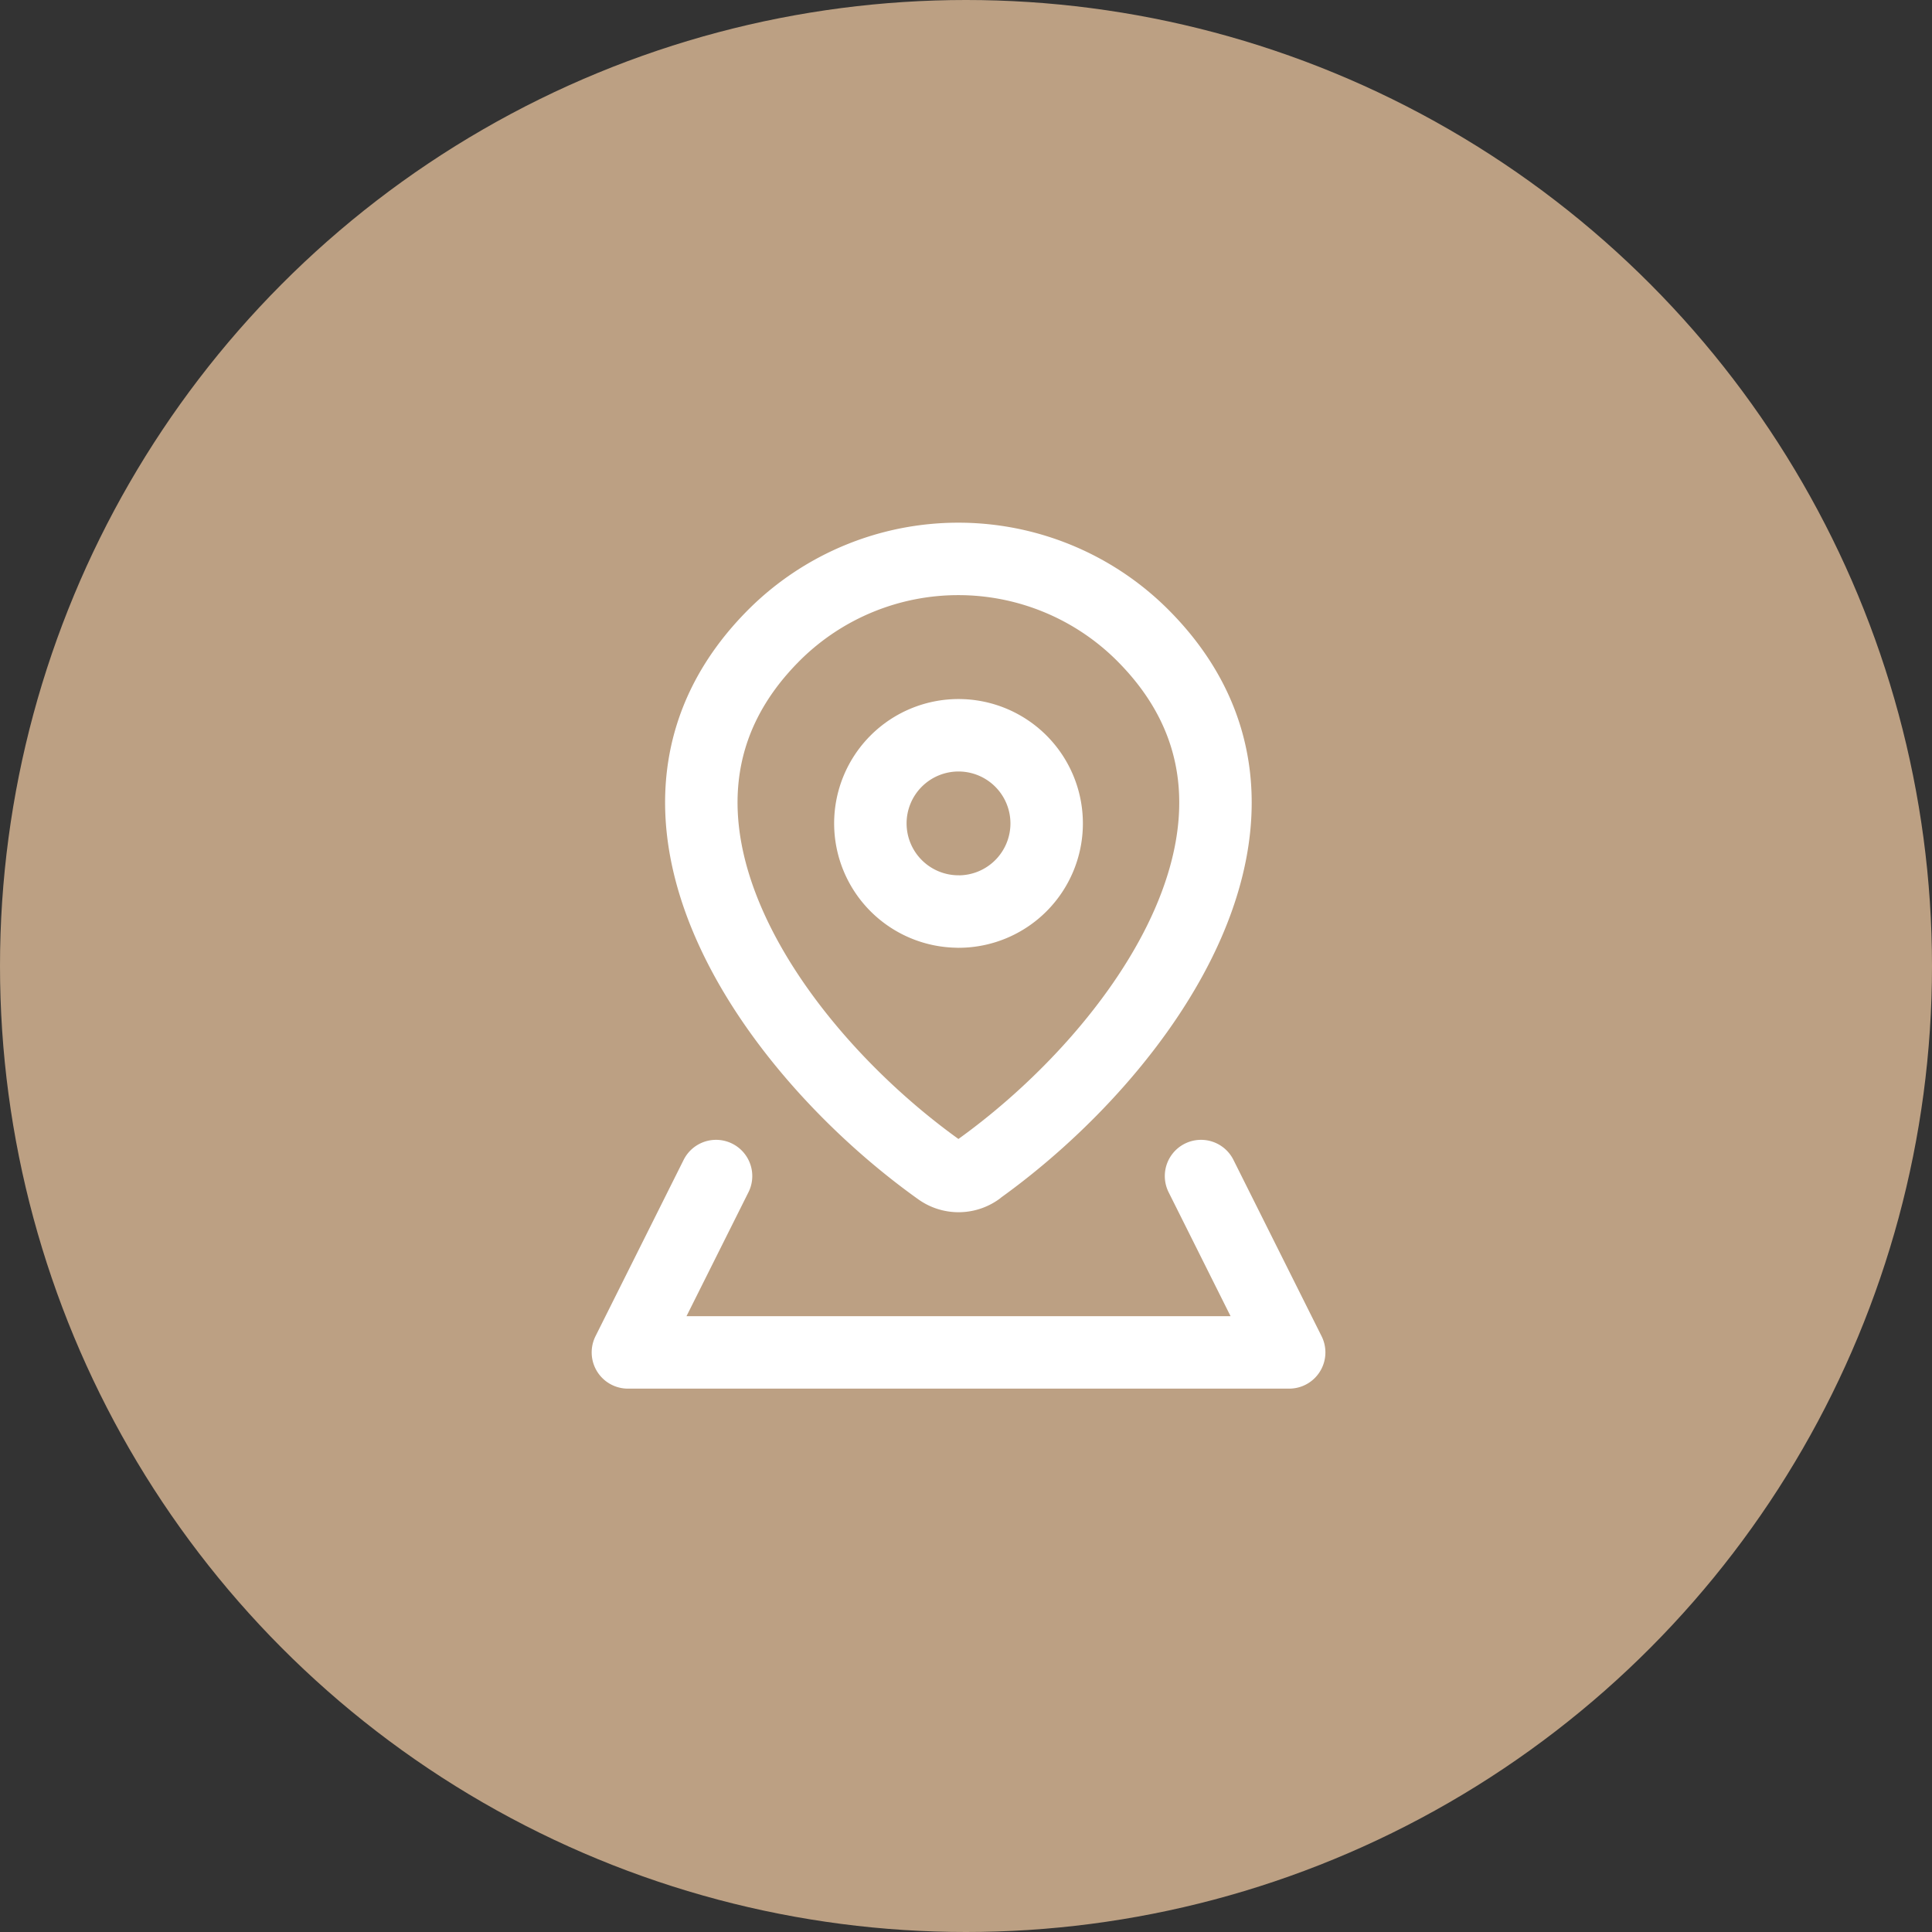
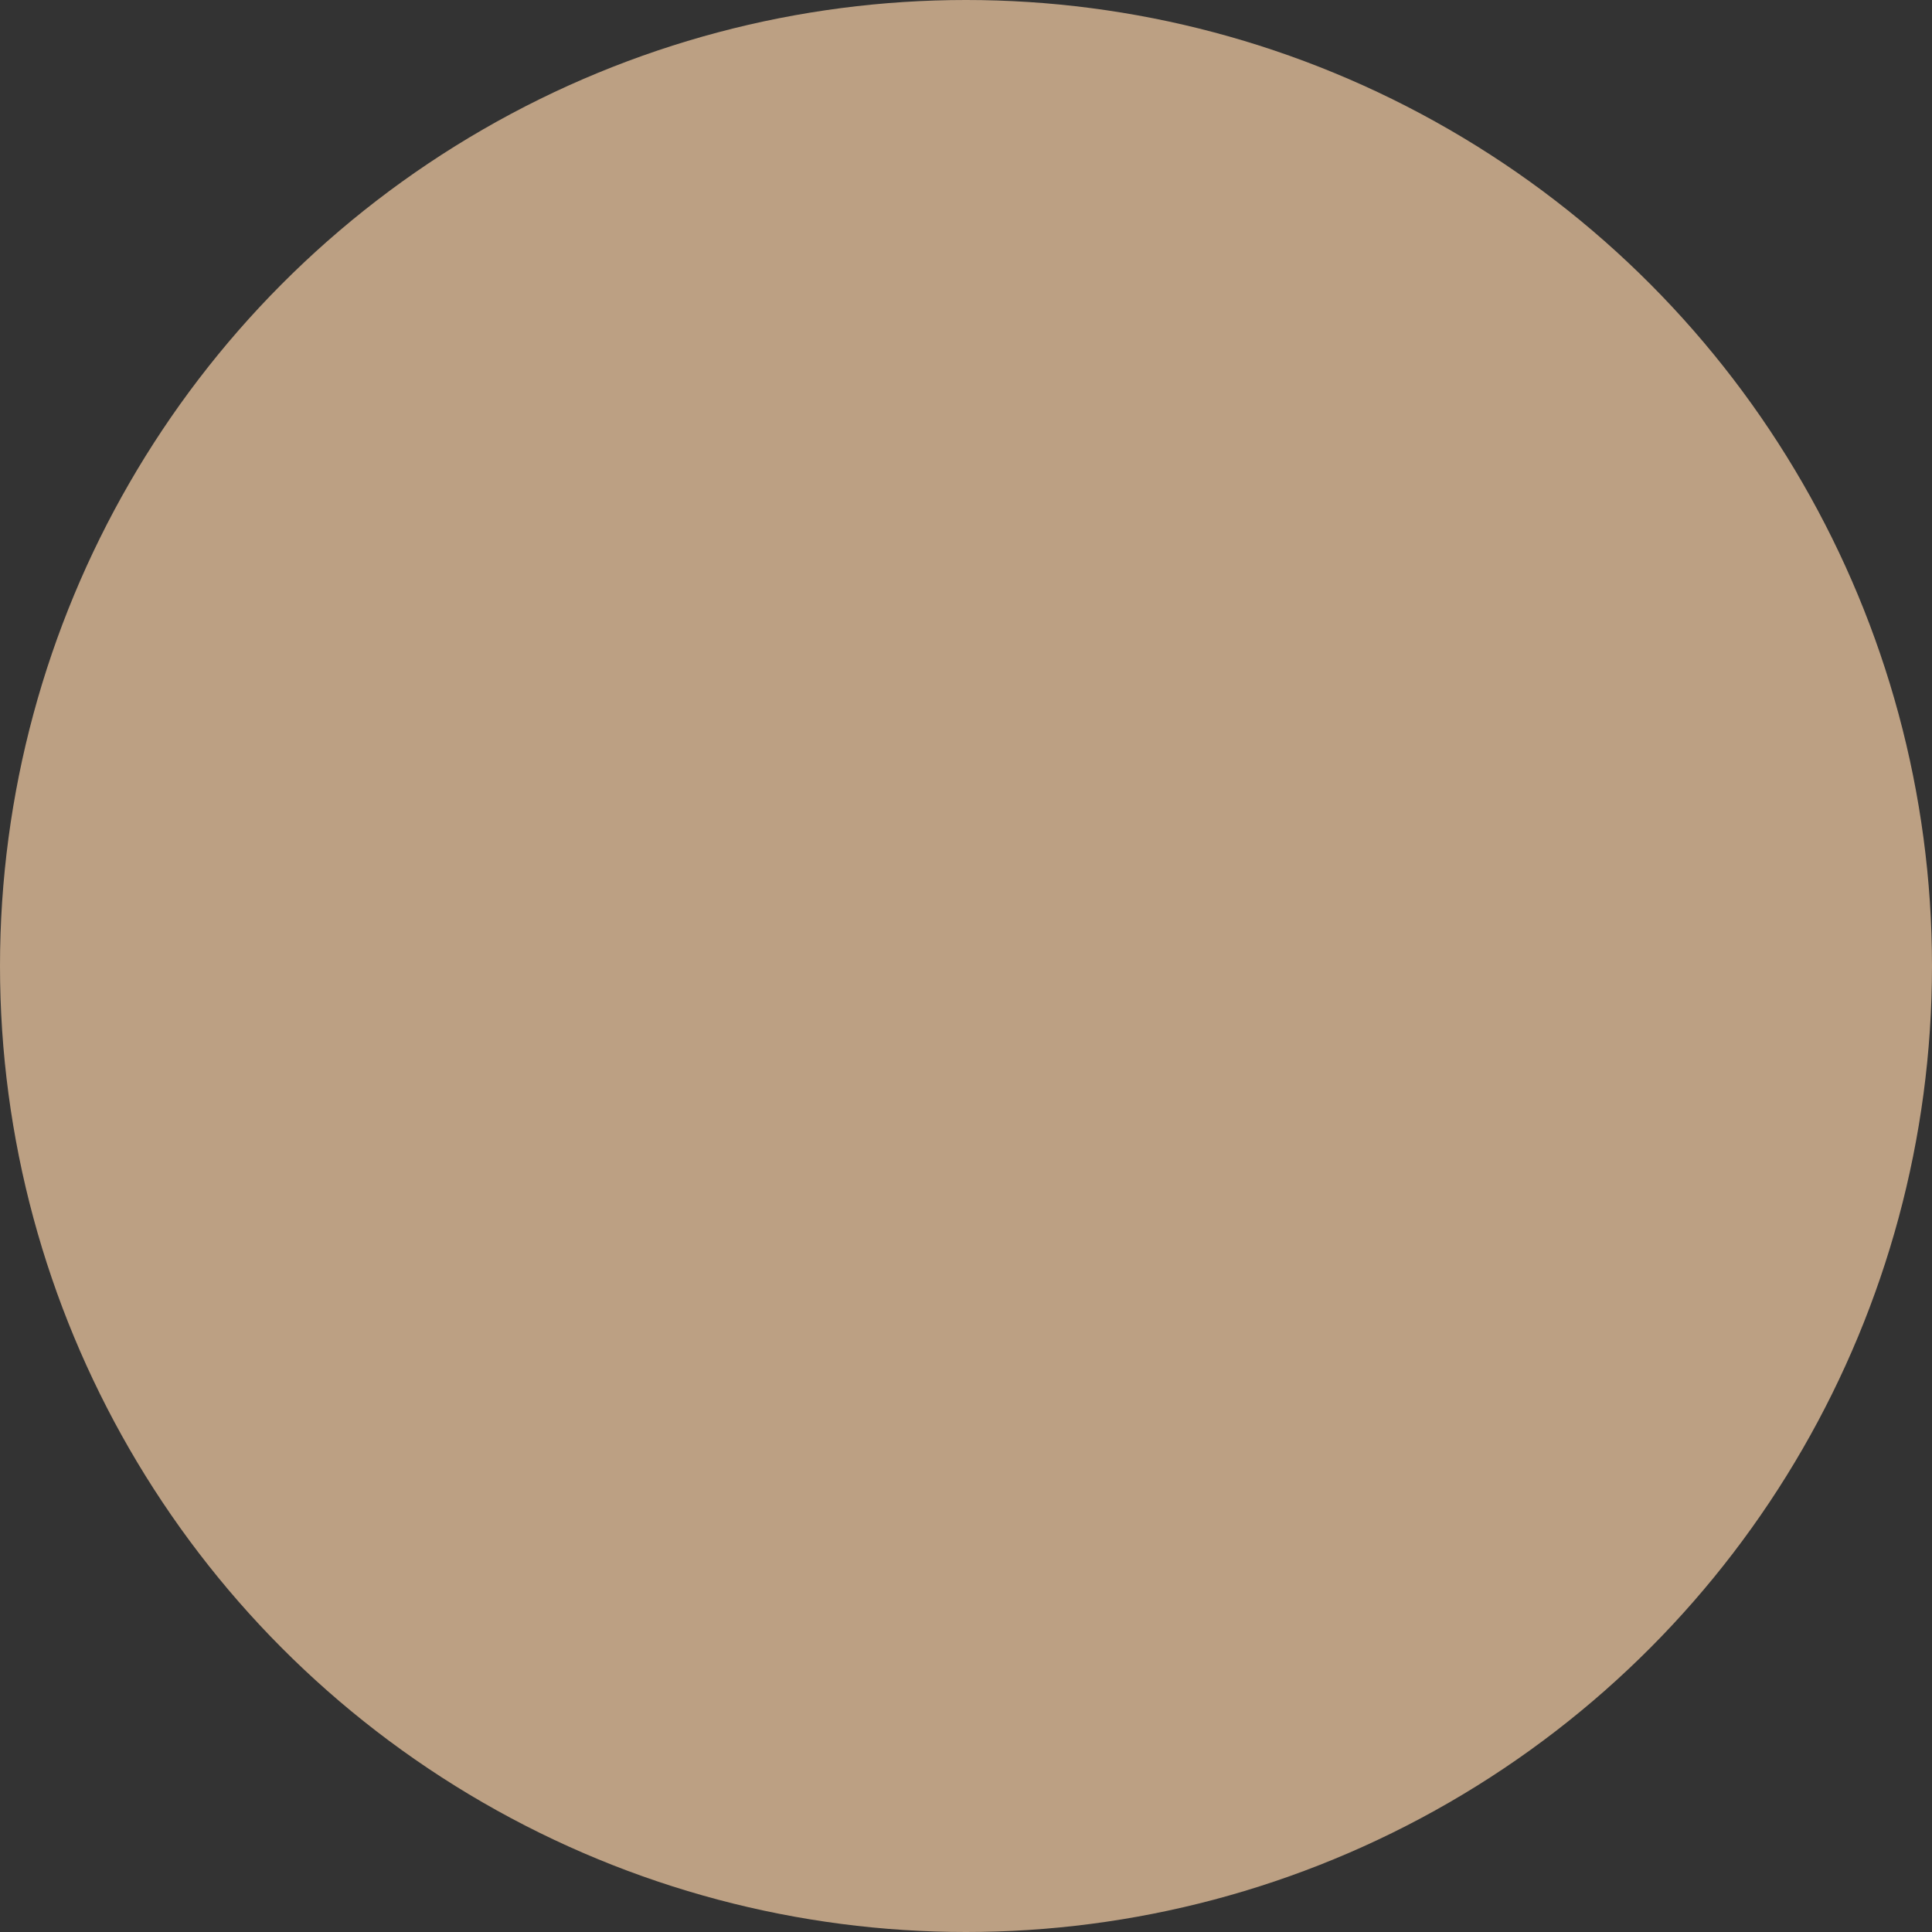
<svg xmlns="http://www.w3.org/2000/svg" width="40" height="40" viewBox="0 0 40 40">
  <rect x="0" y="0" width="40" height="40" fill="#333333" stroke="none" />
  <g id="Group_40181" data-name="Group 40181" transform="translate(-357 -398)">
    <circle id="Ellipse_31" data-name="Ellipse 31" cx="20" cy="20" r="20" transform="translate(357 398)" fill="#bca083" />
    <g id="Group_40182" data-name="Group 40182" transform="translate(365.5 406.571)">
-       <path id="Path_52195" data-name="Path 52195" d="M11.888,15.65a.685.685,0,0,1-.794,0C7.666,13.207,4.027,8.181,7.7,4.55a5.4,5.4,0,0,1,7.572,0c3.678,3.632.039,8.657-3.389,11.1" transform="translate(-0.145 0)" fill="none" stroke="#fff" stroke-linecap="round" stroke-linejoin="round" stroke-width="1.5" />
-       <path id="Path_52196" data-name="Path 52196" d="M6.325,16.127,4.5,19.778H18.191l-1.825-3.651m-5.02-5.476A1.825,1.825,0,1,0,9.52,8.825a1.825,1.825,0,0,0,1.825,1.825" transform="translate(0 -0.349)" fill="none" stroke="#fff" stroke-linecap="round" stroke-linejoin="round" stroke-width="1.5" />
-     </g>
+       </g>
  </g>
</svg>